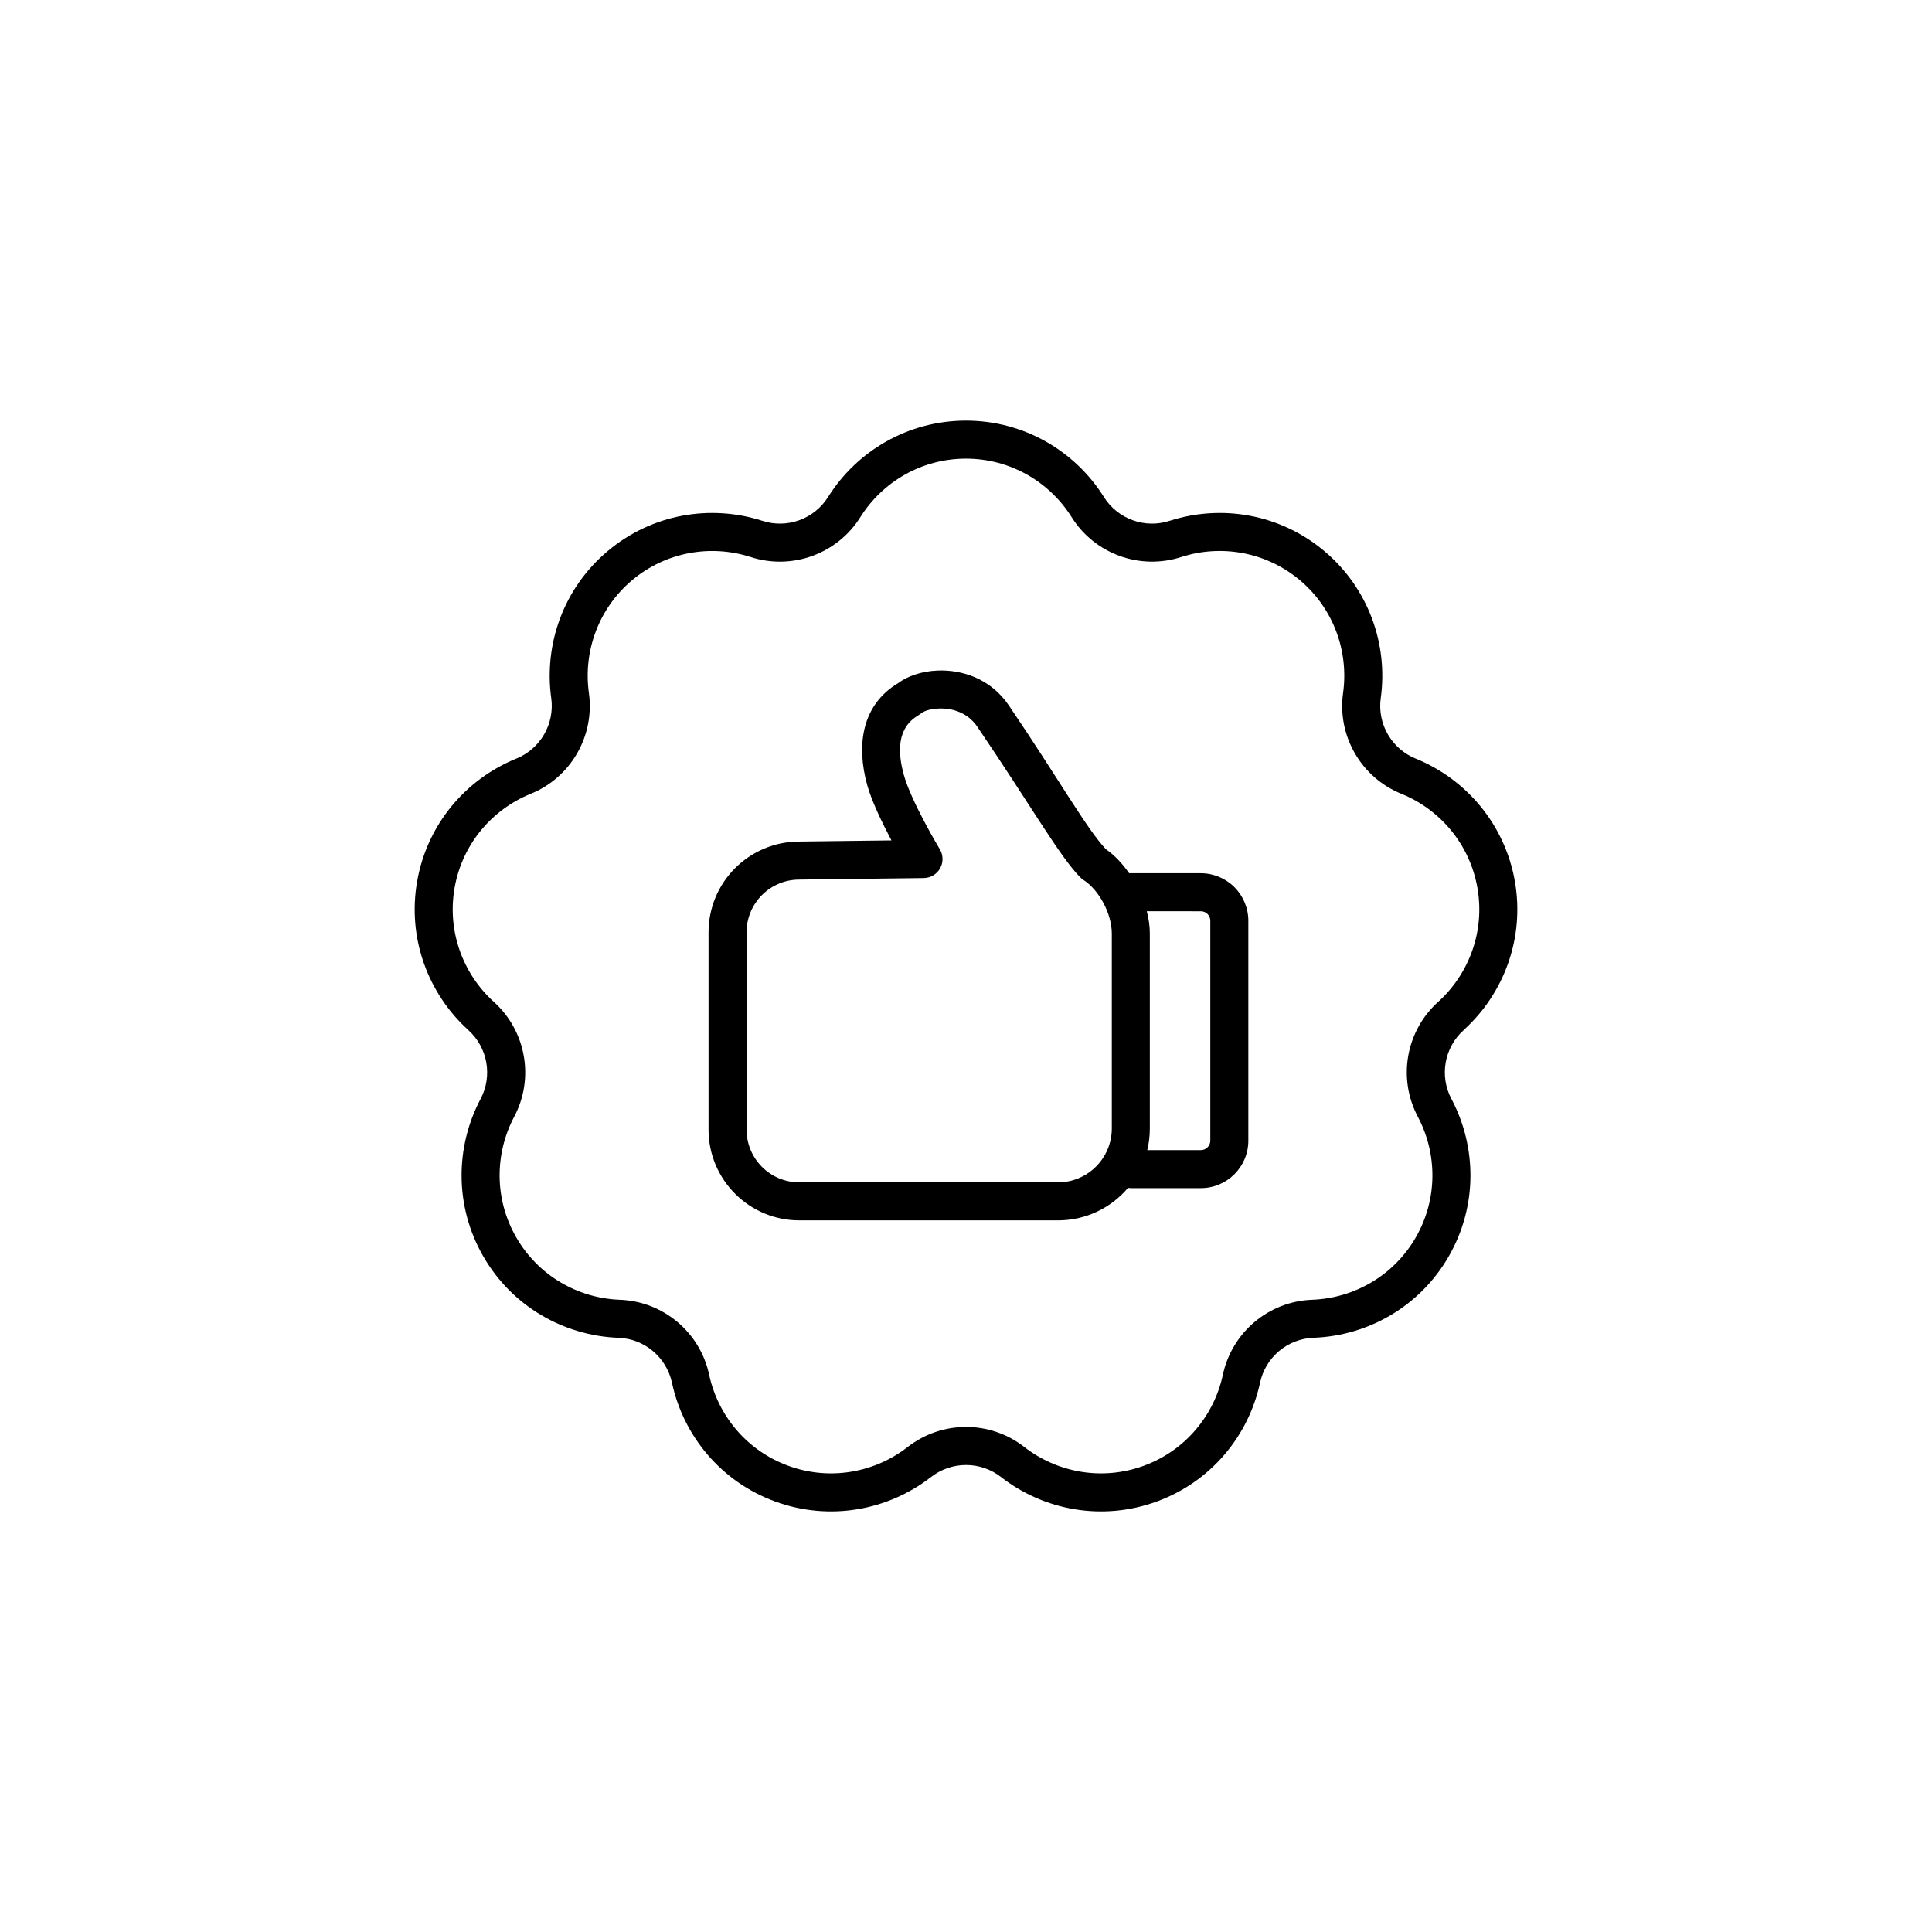
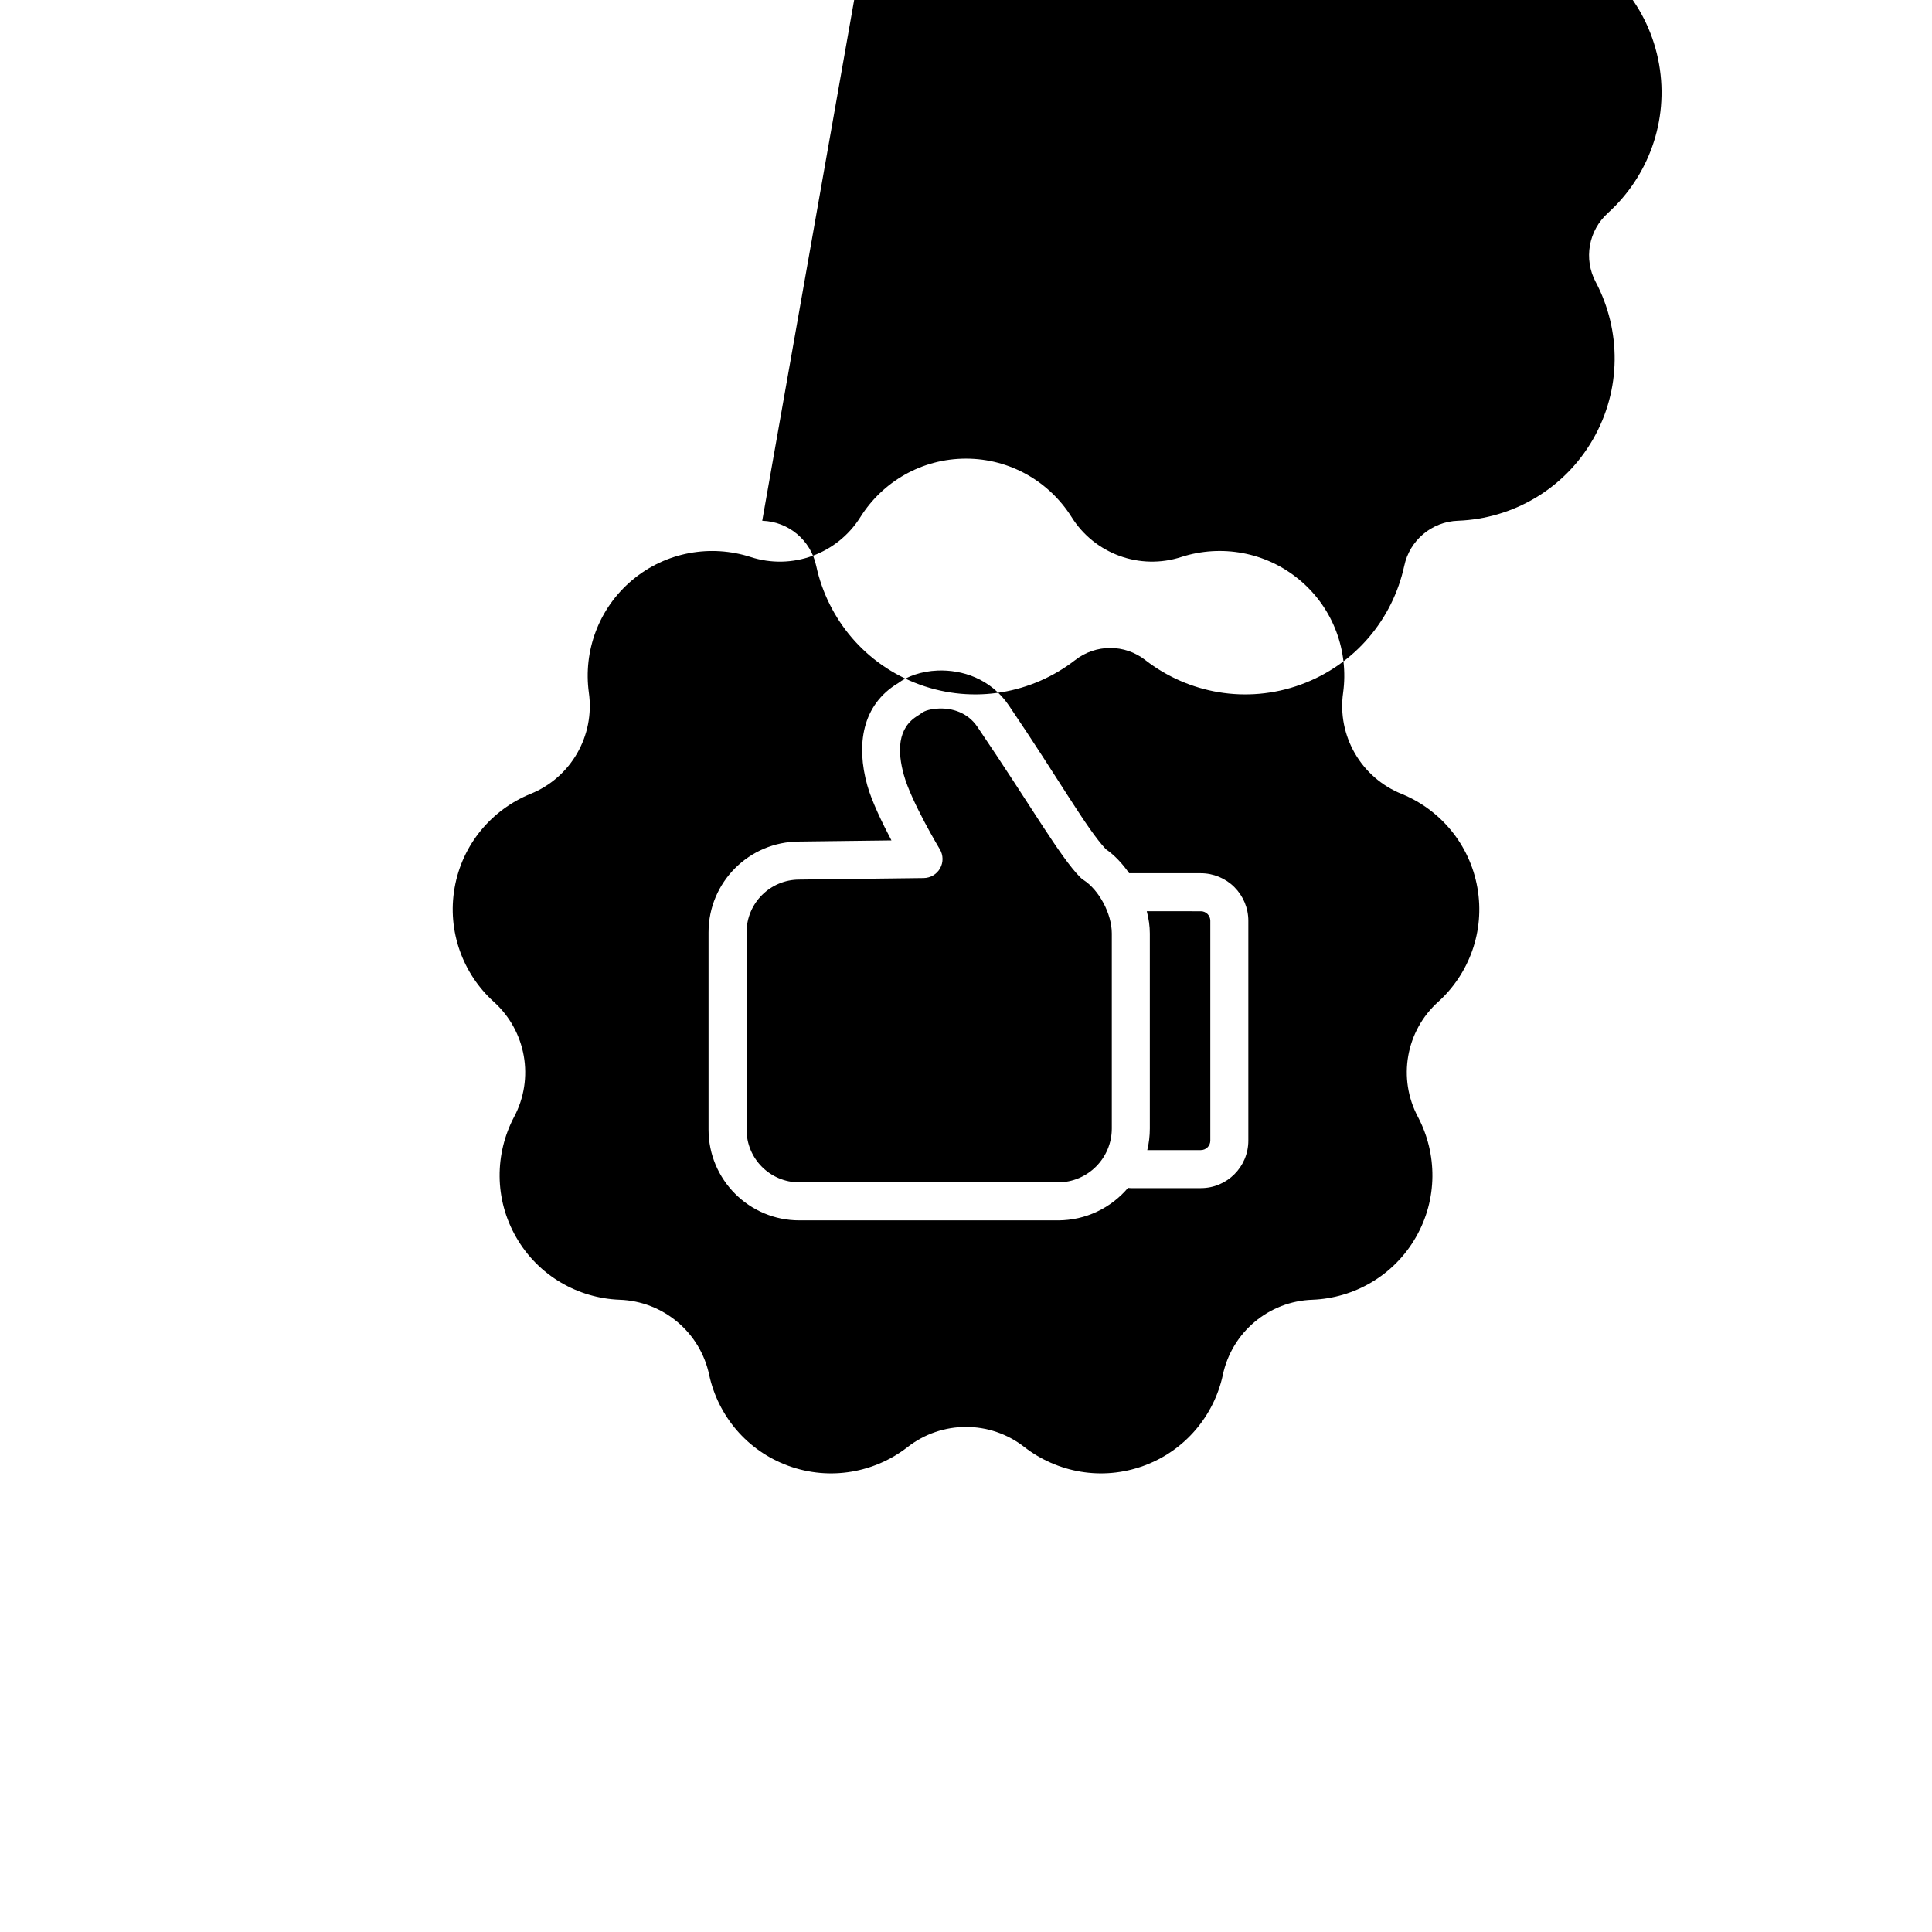
<svg xmlns="http://www.w3.org/2000/svg" width="3600pt" height="3600pt" version="1.1" viewBox="0 0 3600 3600">
-   <path d="m1420.3 970.37c-0.07 0-0.211 0-0.281-0.07-95.789-30.676-204.82-13.035-287.5 56.395-82.75 69.363-119.02 173.65-105.49 273.41 0 0.07 0 0.141 0.07 0.211 6.871 48.391-20.121 95.219-65.465 113.43-0.07 0.07-0.141 0.07-0.281 0.07-93.094 38.117-165.29 121.71-183.99 228.06-18.777 106.27 20.473 209.57 94.938 277.23 0.07 0 0.07 0.07 0.141 0.141 36.414 32.59 45.84 85.867 22.812 128.95-0.07 0.07-0.07 0.141-0.141 0.211-46.832 89.055-48.391 199.51 5.598 292.96 53.984 93.52 150.34 147.36 250.87 151.4h0.285c48.812 1.559 90.258 36.348 100.32 84.168 0 0.07 0.07 0.141 0.07 0.215 21.324 98.336 91.109 183.92 192.57 220.83 101.45 36.914 209.92 16.223 289.48-45.344 0.07-0.07 0.141-0.141 0.215-0.141 38.469-30.18 92.527-30.254 131-0.07 0 0.07 0.07 0.141 0.141 0.141 79.562 61.637 188.03 82.328 289.49 45.414 101.45-36.91 171.24-122.5 192.64-220.83 0-0.074 0-0.145 0.07-0.215 9.988-47.895 51.434-82.609 100.25-84.238h0.281c100.54-3.894 196.96-57.812 250.95-151.33 53.988-93.449 52.43-203.9 5.598-292.96-0.07-0.07-0.07-0.141-0.141-0.211-23.098-43.078-13.676-96.355 22.742-128.95 0.07-0.07 0.07-0.141 0.141-0.211 74.531-67.59 113.71-170.89 95.008-277.16-18.773-106.34-90.969-189.94-184.06-228.06-0.07 0-0.145-0.07-0.215-0.07-45.414-18.211-72.406-65.039-65.535-113.43 0-0.07 0.074-0.141 0.074-0.211 13.531-99.684-22.746-204.04-105.43-273.41-82.75-69.43-191.71-87.07-287.57-56.395-0.07 0-0.141 0.07-0.285 0.07-46.406 15.234-97.203-3.258-123.06-44.773 0-0.07-0.07-0.145-0.07-0.215-53.703-85.086-148.57-141.62-256.54-141.62s-202.84 56.539-256.54 141.62c0 0.07-0.07 0.145-0.145 0.215-25.789 41.516-76.586 60.008-122.99 44.773zm-21.891 67.449c77.438 25.223 162.1-5.668 205.11-74.816 41.02-65.039 113.71-108.4 196.46-108.4s155.44 43.359 196.61 108.61c42.934 69.008 127.74 99.898 205.18 74.465 73.188-23.383 156.79-9.922 220.2 43.285 63.41 53.207 91.184 133.12 80.77 209.57-11.551 80.484 33.582 158.63 109.32 188.95 71.133 29.117 126.46 93.164 140.85 174.64 14.383 81.547-15.73 160.61-72.832 212.47-60.574 54.27-76.234 143.11-37.762 215.02 35.777 68.016 37.055 152.68-4.324 224.31-41.375 71.695-115.34 112.93-192.35 115.98-81.262 2.621-150.41 60.648-167.13 140.42-16.367 75.098-69.789 140.77-147.58 169.04-77.723 28.34-160.9 12.398-221.9-34.785-63.902-50.23-154.16-50.23-218.28 0.141-60.789 47.043-143.89 62.984-221.68 34.645-77.723-28.27-131.21-93.875-147.58-169.25-16.719-79.562-85.867-137.59-167.34-140.21-76.801-3.047-150.7-44.281-192.07-115.98-41.375-71.629-40.168-156.29-4.25-224.52 38.328-71.699 22.672-160.54-38.047-214.95-56.891-51.719-87-130.79-72.688-212.33 14.383-81.477 69.785-145.52 141.13-174.71 75.453-30.254 120.58-108.4 108.96-189.16-10.344-76.164 17.5-156.08 80.836-209.29 63.41-53.207 147.01-66.668 220.41-43.145zm90.688 530.3c-93.238 0.215-168.83 75.809-168.83 169.12v367.63c0 93.379 75.734 169.12 169.11 169.12h481.91c52.355 0 99.258-23.523 130.64-60.574 2.055 0.352 4.109 0.492 6.234 0.492h129.37c48.957 0 88.562-39.602 88.562-88.559v-409.64c0-23.449-9.352-45.98-25.93-62.629-16.582-16.578-39.109-25.93-62.633-25.93h-133.55c-12.613-18.211-27.562-33.938-43.43-44.848-36.277-38.684-85.727-127.67-180.8-267.95-33.938-50.02-87.285-66.668-132.63-64.895-30.676 1.203-57.457 11.191-73.613 23.52-67.305 40.242-78.496 114.92-57.457 190.3 8.148 29.402 27.914 70.281 45.059 102.73 0 0-166.42 2.055-172.02 2.125zm0.281 70.852 231.89-2.836c12.68-0.211 24.301-7.086 30.465-18.137 6.234-11.051 6.023-24.586-0.496-35.496 0 0-52.926-87.852-66.953-138.22-12.043-43.359-12.68-88.137 26.426-111.02-0.211 0.141-1.344 0.707-1.344 0.707s4.887-2.832 7.012-4.606c6.805-5.738 19.484-8.57 33.512-9.137 24.23-0.922 53.066 7.227 71.203 33.934 101.03 148.93 153.46 241.59 191.57 280.42 1.844 1.914 3.969 3.543 6.164 5.031 28.977 18.562 52.852 62.84 52.852 99.754v363.38c0 55.406-44.918 100.39-100.39 100.39h-481.91c-54.27 0-98.266-44-98.266-98.27v-367.63c0-54.27 43.996-98.266 98.266-98.266zm647.48 59.016c3.688 13.957 5.668 27.984 5.668 41.375v363.38c0 13.887-1.629 27.418-4.746 40.312h99.754c9.777 0 17.715-7.863 17.715-17.711v-409.64c0-4.676-1.844-9.211-5.172-12.539-3.332-3.332-7.797-5.172-12.543-5.172zm-647.48-129.87h-0.426zm-90.969-530.3-0.211-0.07z" fill-rule="evenodd" />
+   <path d="m1420.3 970.37h0.285c48.812 1.559 90.258 36.348 100.32 84.168 0 0.07 0.07 0.141 0.07 0.215 21.324 98.336 91.109 183.92 192.57 220.83 101.45 36.914 209.92 16.223 289.48-45.344 0.07-0.07 0.141-0.141 0.215-0.141 38.469-30.18 92.527-30.254 131-0.07 0 0.07 0.07 0.141 0.141 0.141 79.562 61.637 188.03 82.328 289.49 45.414 101.45-36.91 171.24-122.5 192.64-220.83 0-0.074 0-0.145 0.07-0.215 9.988-47.895 51.434-82.609 100.25-84.238h0.281c100.54-3.894 196.96-57.812 250.95-151.33 53.988-93.449 52.43-203.9 5.598-292.96-0.07-0.07-0.07-0.141-0.141-0.211-23.098-43.078-13.676-96.355 22.742-128.95 0.07-0.07 0.07-0.141 0.141-0.211 74.531-67.59 113.71-170.89 95.008-277.16-18.773-106.34-90.969-189.94-184.06-228.06-0.07 0-0.145-0.07-0.215-0.07-45.414-18.211-72.406-65.039-65.535-113.43 0-0.07 0.074-0.141 0.074-0.211 13.531-99.684-22.746-204.04-105.43-273.41-82.75-69.43-191.71-87.07-287.57-56.395-0.07 0-0.141 0.07-0.285 0.07-46.406 15.234-97.203-3.258-123.06-44.773 0-0.07-0.07-0.145-0.07-0.215-53.703-85.086-148.57-141.62-256.54-141.62s-202.84 56.539-256.54 141.62c0 0.07-0.07 0.145-0.145 0.215-25.789 41.516-76.586 60.008-122.99 44.773zm-21.891 67.449c77.438 25.223 162.1-5.668 205.11-74.816 41.02-65.039 113.71-108.4 196.46-108.4s155.44 43.359 196.61 108.61c42.934 69.008 127.74 99.898 205.18 74.465 73.188-23.383 156.79-9.922 220.2 43.285 63.41 53.207 91.184 133.12 80.77 209.57-11.551 80.484 33.582 158.63 109.32 188.95 71.133 29.117 126.46 93.164 140.85 174.64 14.383 81.547-15.73 160.61-72.832 212.47-60.574 54.27-76.234 143.11-37.762 215.02 35.777 68.016 37.055 152.68-4.324 224.31-41.375 71.695-115.34 112.93-192.35 115.98-81.262 2.621-150.41 60.648-167.13 140.42-16.367 75.098-69.789 140.77-147.58 169.04-77.723 28.34-160.9 12.398-221.9-34.785-63.902-50.23-154.16-50.23-218.28 0.141-60.789 47.043-143.89 62.984-221.68 34.645-77.723-28.27-131.21-93.875-147.58-169.25-16.719-79.562-85.867-137.59-167.34-140.21-76.801-3.047-150.7-44.281-192.07-115.98-41.375-71.629-40.168-156.29-4.25-224.52 38.328-71.699 22.672-160.54-38.047-214.95-56.891-51.719-87-130.79-72.688-212.33 14.383-81.477 69.785-145.52 141.13-174.71 75.453-30.254 120.58-108.4 108.96-189.16-10.344-76.164 17.5-156.08 80.836-209.29 63.41-53.207 147.01-66.668 220.41-43.145zm90.688 530.3c-93.238 0.215-168.83 75.809-168.83 169.12v367.63c0 93.379 75.734 169.12 169.11 169.12h481.91c52.355 0 99.258-23.523 130.64-60.574 2.055 0.352 4.109 0.492 6.234 0.492h129.37c48.957 0 88.562-39.602 88.562-88.559v-409.64c0-23.449-9.352-45.98-25.93-62.629-16.582-16.578-39.109-25.93-62.633-25.93h-133.55c-12.613-18.211-27.562-33.938-43.43-44.848-36.277-38.684-85.727-127.67-180.8-267.95-33.938-50.02-87.285-66.668-132.63-64.895-30.676 1.203-57.457 11.191-73.613 23.52-67.305 40.242-78.496 114.92-57.457 190.3 8.148 29.402 27.914 70.281 45.059 102.73 0 0-166.42 2.055-172.02 2.125zm0.281 70.852 231.89-2.836c12.68-0.211 24.301-7.086 30.465-18.137 6.234-11.051 6.023-24.586-0.496-35.496 0 0-52.926-87.852-66.953-138.22-12.043-43.359-12.68-88.137 26.426-111.02-0.211 0.141-1.344 0.707-1.344 0.707s4.887-2.832 7.012-4.606c6.805-5.738 19.484-8.57 33.512-9.137 24.23-0.922 53.066 7.227 71.203 33.934 101.03 148.93 153.46 241.59 191.57 280.42 1.844 1.914 3.969 3.543 6.164 5.031 28.977 18.562 52.852 62.84 52.852 99.754v363.38c0 55.406-44.918 100.39-100.39 100.39h-481.91c-54.27 0-98.266-44-98.266-98.27v-367.63c0-54.27 43.996-98.266 98.266-98.266zm647.48 59.016c3.688 13.957 5.668 27.984 5.668 41.375v363.38c0 13.887-1.629 27.418-4.746 40.312h99.754c9.777 0 17.715-7.863 17.715-17.711v-409.64c0-4.676-1.844-9.211-5.172-12.539-3.332-3.332-7.797-5.172-12.543-5.172zm-647.48-129.87h-0.426zm-90.969-530.3-0.211-0.07z" fill-rule="evenodd" />
</svg>